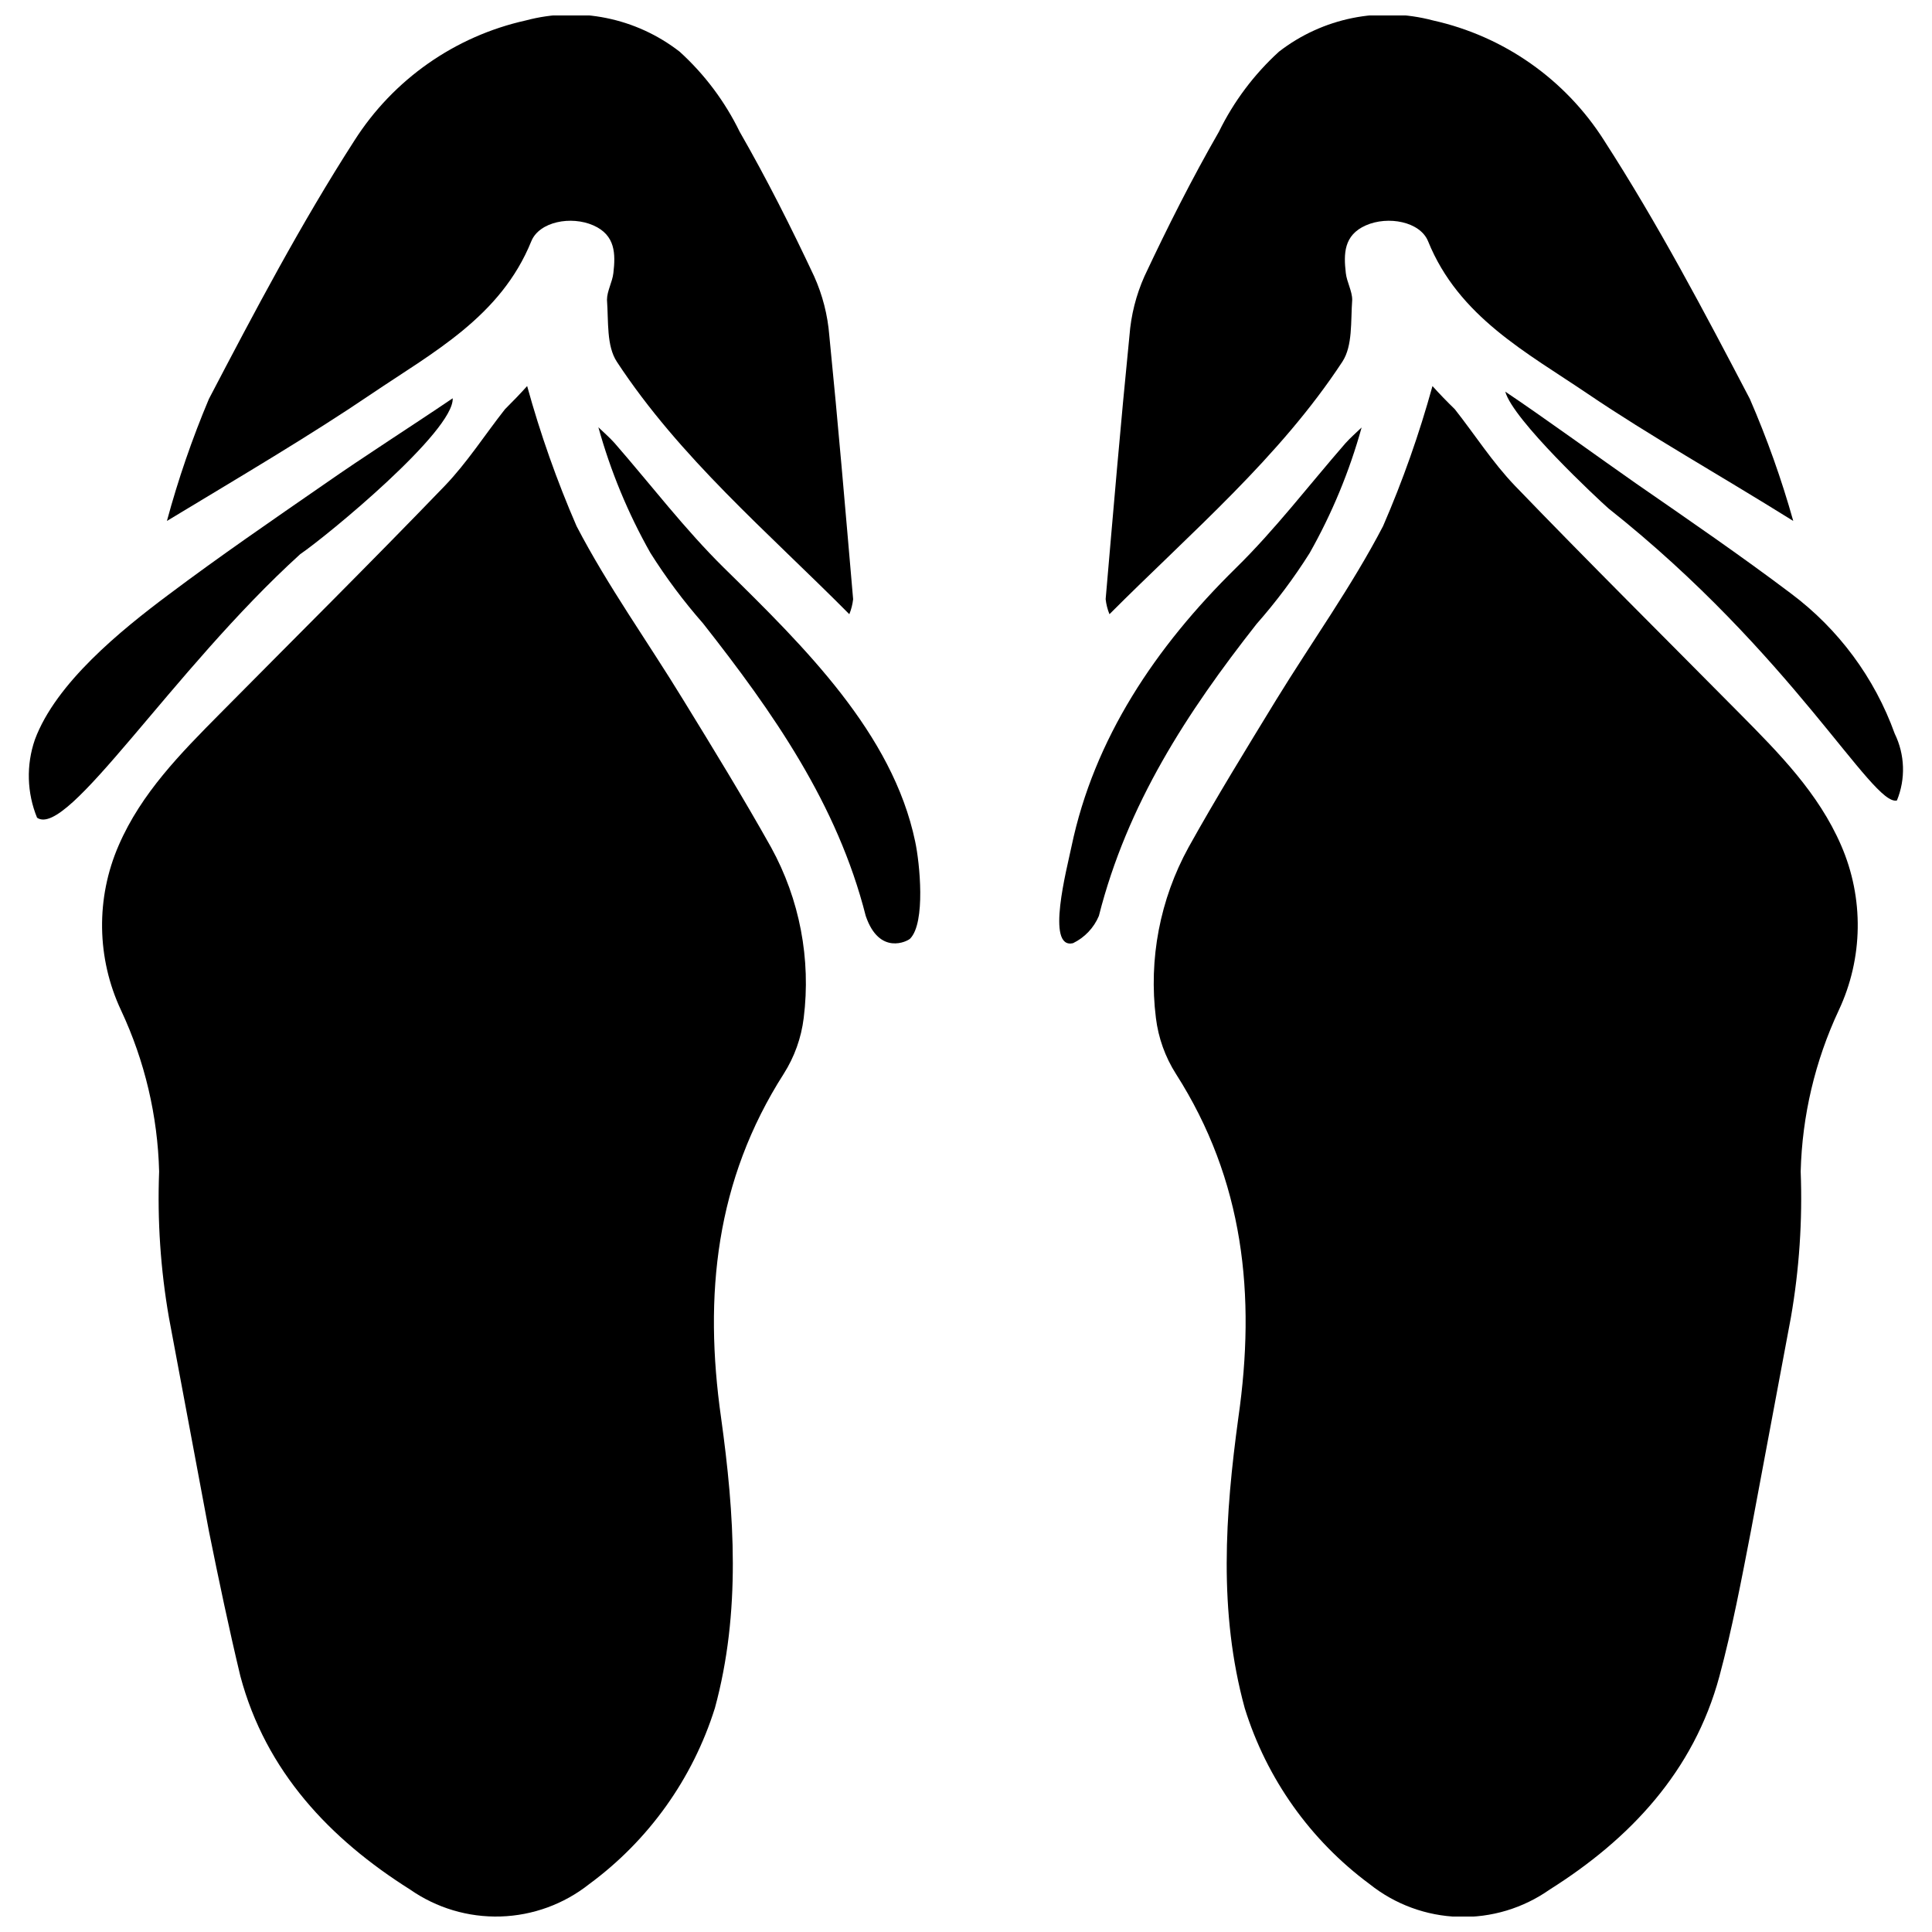
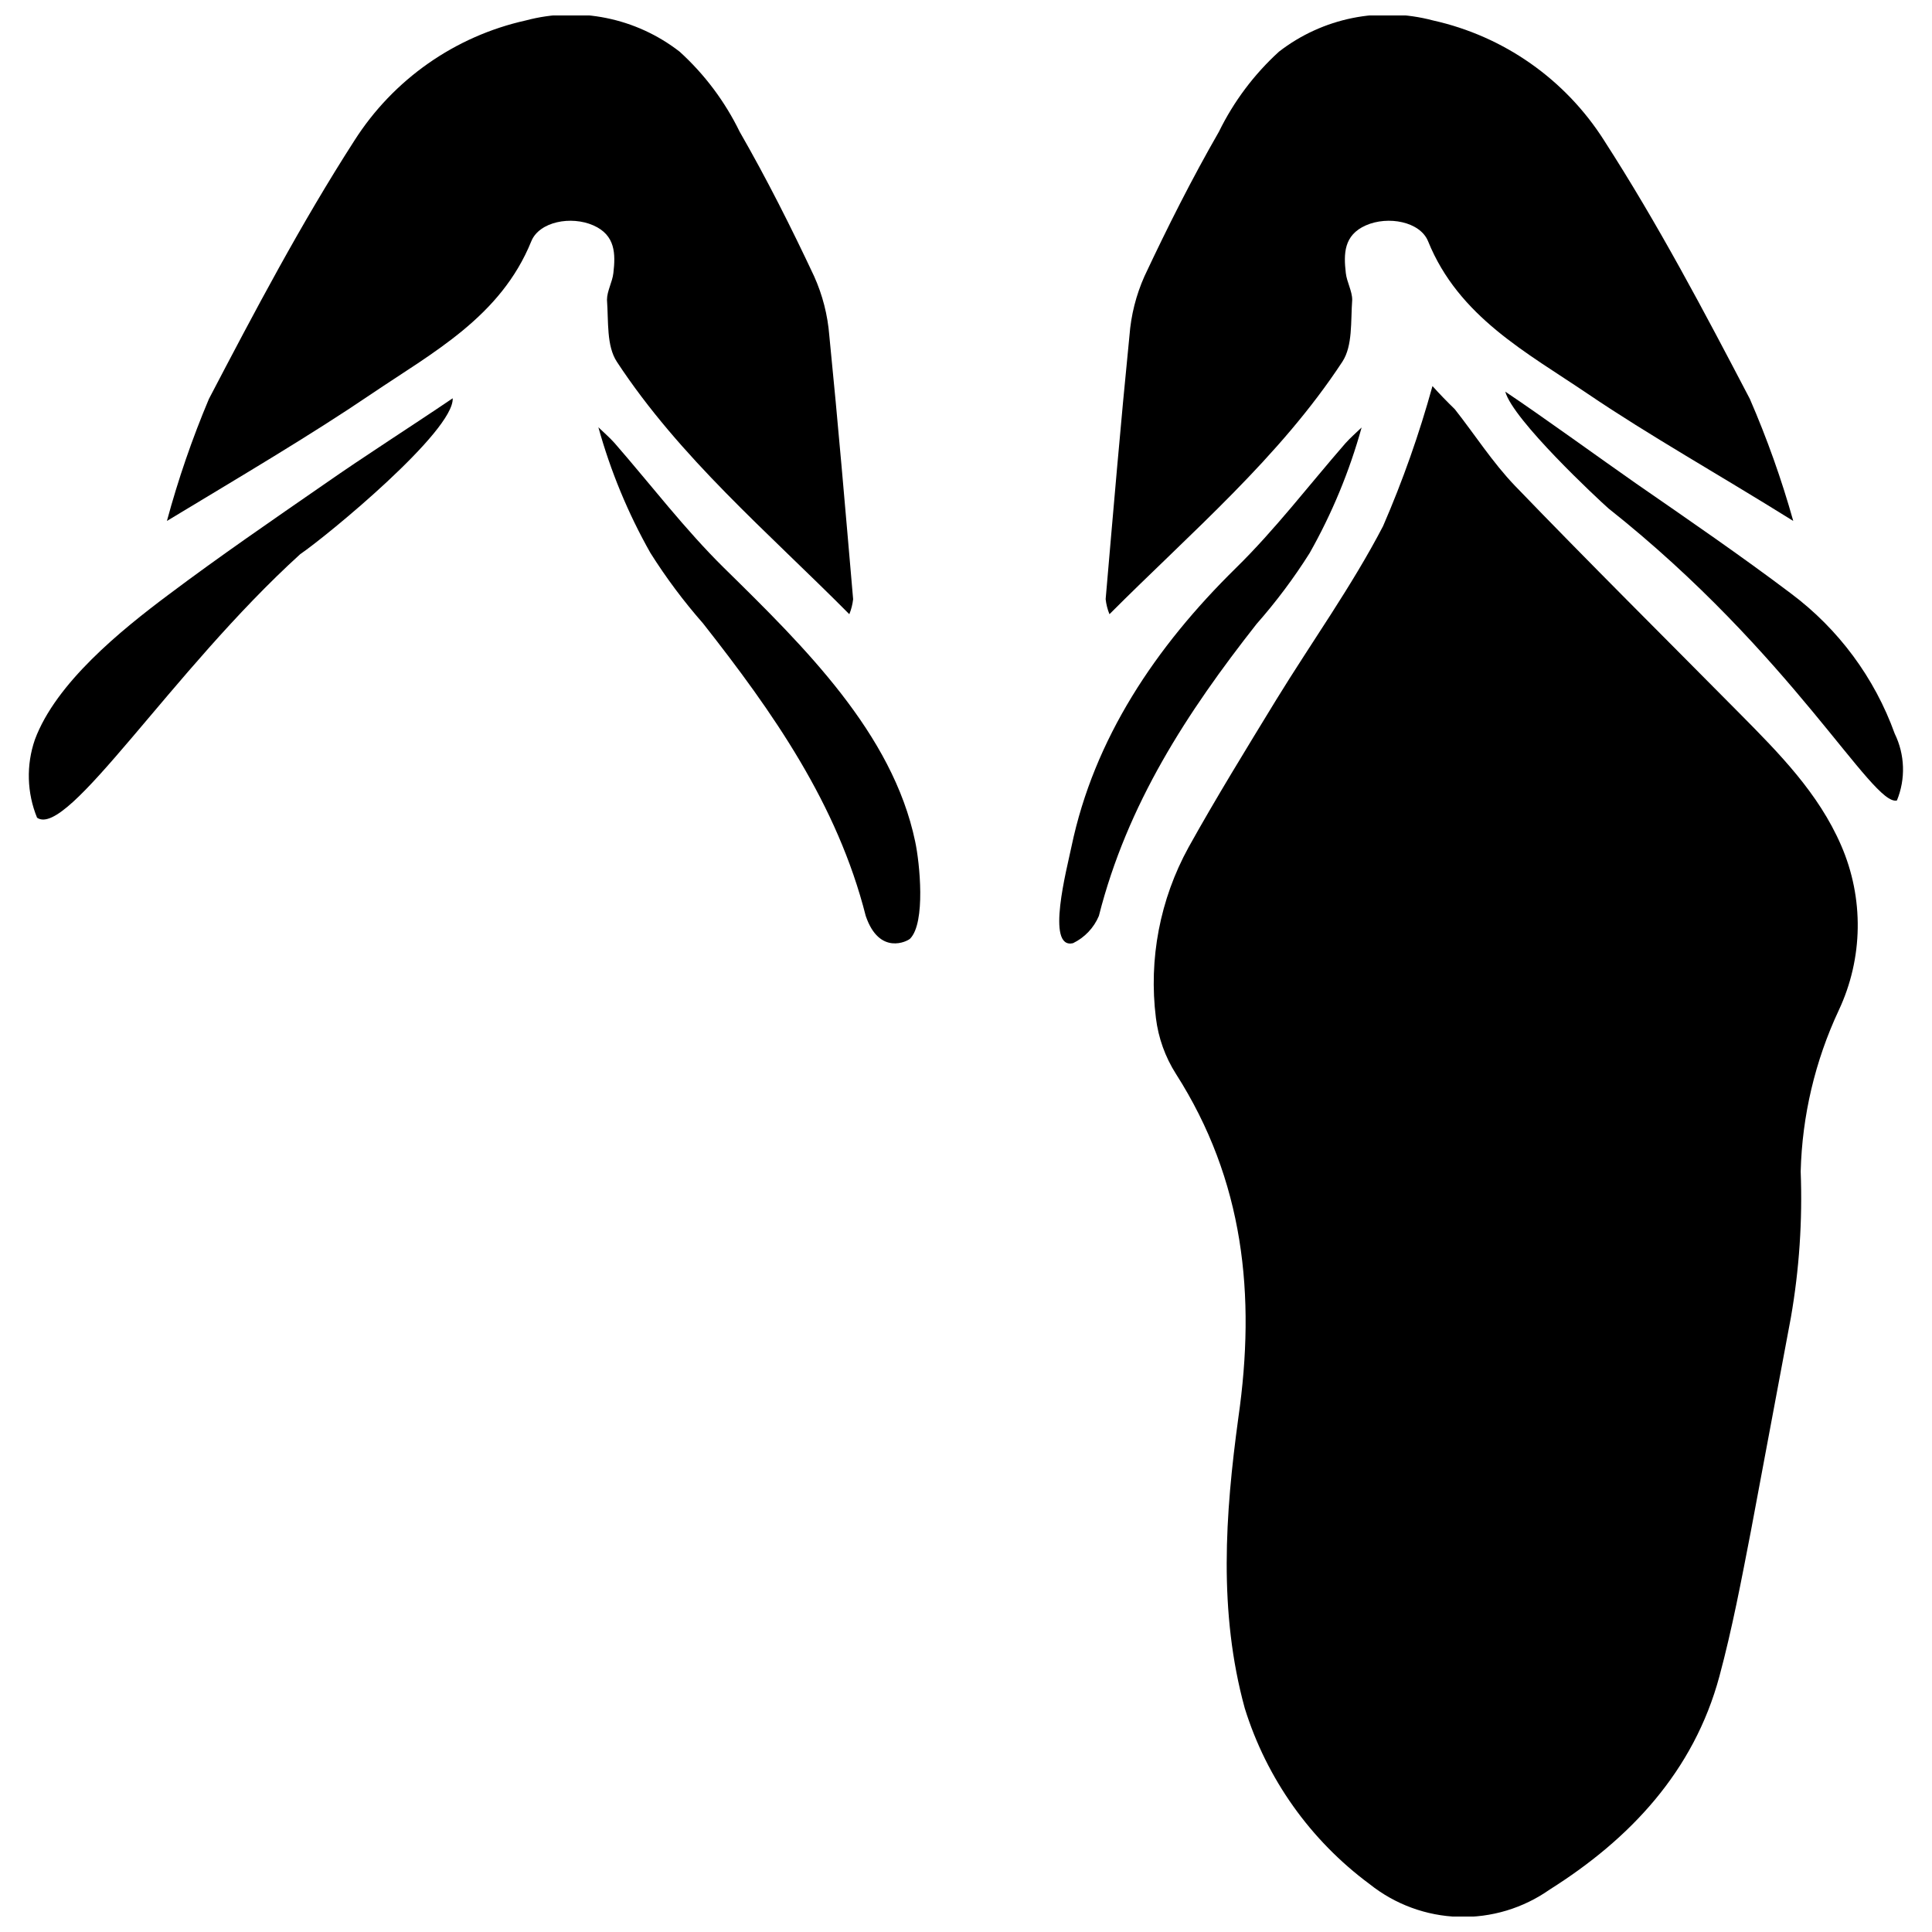
<svg xmlns="http://www.w3.org/2000/svg" width="800px" height="800px" version="1.1" viewBox="144 144 512 512">
  <defs>
    <clipPath id="d">
-       <path d="m171 246h187v405.9h-187z" />
-     </clipPath>
+       </clipPath>
    <clipPath id="c">
      <path d="m188 148.09h183v158.91h-183z" />
    </clipPath>
    <clipPath id="b">
      <path d="m449 246h188v405.9h-188z" />
    </clipPath>
    <clipPath id="a">
      <path d="m437 148.09h183v158.91h-183z" />
    </clipPath>
  </defs>
  <g clip-path="url(#d)">
    <path d="m283.7 246.31c3.488 12.668 7.867 25.074 13.098 37.125 8.273 15.91 18.879 30.652 28.266 46.031 7.953 12.941 15.91 25.934 23.281 39.086 7.578 13.789 10.602 29.625 8.645 45.234-0.645 5.266-2.457 10.32-5.301 14.797-18.031 28.215-21.215 58.652-16.598 91.109 3.555 25.613 5.305 51.496-1.645 77.004h-0.004c-5.867 18.684-17.531 35.012-33.305 46.617-6.703 5.309-14.945 8.316-23.492 8.574-8.551 0.258-16.957-2.246-23.969-7.144-21.215-13.363-38.238-31.289-44.973-56.531-3.023-12.621-5.727-25.508-8.328-38.395-3.535-18.809-7.07-37.688-10.605-56.641-2.227-12.777-3.098-25.754-2.598-38.711-0.383-14.773-3.812-29.309-10.078-42.691-6.496-13.812-6.731-29.758-0.637-43.754 5.992-13.84 16.441-24.395 26.836-34.895 19.887-20.098 39.988-40.039 59.609-60.402 5.941-6.203 10.605-13.523 15.91-20.258 2.121-2.125 4.031-4.086 5.887-6.156z" />
  </g>
  <g clip-path="url(#c)">
    <path d="m369.08 306.77c-21.691-21.848-44.922-41.469-61.625-66.926-2.758-4.242-2.176-10.605-2.598-16.387 0-2.332 1.434-4.719 1.695-7.106 0.582-5.039 0.582-10.023-5.305-12.621-5.887-2.598-14.32-1.008-16.441 4.191-8.113 20.047-26.145 29.484-42.426 40.516-16.277 11.027-34.309 21.637-54.145 33.621 2.981-11.023 6.699-21.832 11.137-32.352 12.145-23.227 24.395-46.457 38.555-68.465 10.32-16.199 26.648-27.645 45.398-31.82 14.137-3.766 29.227-0.703 40.781 8.273 6.606 5.996 12.004 13.195 15.91 21.215 7.16 12.461 13.629 25.297 19.727 38.289 2.242 4.977 3.606 10.309 4.031 15.75 2.332 23.281 4.297 46.562 6.312 69.844-0.152 1.367-0.492 2.707-1.008 3.977z" />
  </g>
  <g clip-path="url(#b)">
    <path d="m523.62 246.31c-3.492 12.668-7.867 25.074-13.098 37.125-8.273 15.91-18.879 30.652-28.32 46.031-7.902 12.941-15.91 25.934-23.227 39.086-7.578 13.789-10.602 29.625-8.645 45.234 0.645 5.266 2.457 10.32 5.301 14.797 18.031 28.215 21.215 58.652 16.547 91.109-3.5 25.613-5.305 51.496 1.695 77.004 5.793 18.664 17.387 34.992 33.094 46.617 6.731 5.371 15.02 8.418 23.625 8.676 8.609 0.258 17.066-2.285 24.105-7.246 21.215-13.363 38.184-31.289 44.973-56.531 3.394-12.621 5.832-25.508 8.324-38.395 3.535-18.809 7.07-37.688 10.605-56.641 2.227-12.777 3.098-25.754 2.602-38.711 0.383-14.773 3.812-29.309 10.074-42.691 6.5-13.812 6.731-29.758 0.637-43.754-5.992-13.84-16.441-24.395-26.836-34.895-19.887-20.098-39.988-40.039-59.609-60.402-5.941-6.203-10.605-13.523-15.91-20.258-2.172-2.125-4.082-4.086-5.938-6.156z" />
  </g>
  <g clip-path="url(#a)">
    <path d="m438.02 306.77c21.797-21.848 45.023-41.473 61.73-66.926 2.758-4.242 2.176-10.605 2.598-16.387 0-2.332-1.434-4.719-1.695-7.106-0.582-5.039-0.582-10.023 5.305-12.621 5.887-2.598 14.371-1.008 16.492 4.191 8.113 20.047 26.145 29.484 42.426 40.516s34.473 21.215 54.359 33.621h-0.004c-3.098-11.031-6.945-21.84-11.508-32.352-12.145-23.227-24.395-46.457-38.609-68.465h0.004c-10.285-16.211-26.602-27.66-45.344-31.82-14.156-3.758-29.258-0.695-40.836 8.273-6.594 6.008-11.988 13.203-15.91 21.215-7.16 12.461-13.629 25.297-19.727 38.289-2.227 4.981-3.57 10.309-3.981 15.75-2.332 23.281-4.297 46.562-6.312 69.844h0.004c0.148 1.367 0.488 2.707 1.008 3.977z" />
  </g>
  <path d="m223.56 290.86c-34.152 31.023-61.625 75.465-69.738 69.844-2.699-6.598-2.906-13.949-0.582-20.684 5.566-15.008 22.75-28.957 35.531-38.504 13.418-10.078 27.258-19.57 41.047-29.113 11.242-7.848 22.805-15.168 34.152-22.855 0.426 8.695-33.25 36.43-40.41 41.312z" />
  <path d="m373.43 386.74c-7.531-29.699-24.605-53.988-43.117-77.535-5.133-5.844-9.797-12.086-13.945-18.668-5.938-10.5-10.566-21.684-13.789-33.305 1.434 1.379 2.969 2.703 4.297 4.191 9.652 11.082 18.613 22.855 29.008 33.094 21.215 20.844 44.652 43.805 50.645 72.496 1.219 5.676 2.812 21.477-1.324 25.723-0.637 0.684-8.168 4.609-11.773-5.996z" />
-   <path d="m570.23 278.71c48.844 38.715 69.949 79.02 76.473 77.426 2.344-5.719 2.129-12.164-0.586-17.715-5.328-14.793-14.879-27.699-27.469-37.121-13.363-10.078-27.207-19.57-40.996-29.113-9.492-6.629-25.137-17.977-34.738-24.395 2.019 7.477 24.609 28.531 27.316 30.918z" />
+   <path d="m570.23 278.71c48.844 38.715 69.949 79.02 76.473 77.426 2.344-5.719 2.129-12.164-0.586-17.715-5.328-14.793-14.879-27.699-27.469-37.121-13.363-10.078-27.207-19.57-40.996-29.113-9.492-6.629-25.137-17.977-34.738-24.395 2.019 7.477 24.609 28.531 27.316 30.918" />
  <path d="m435.21 386.74c7.531-29.645 23.281-53.828 41.789-77.375 5.18-5.875 9.879-12.152 14.055-18.773 5.938-10.5 10.566-21.684 13.789-33.305-1.434 1.379-2.969 2.703-4.297 4.191-9.652 11.082-18.613 22.855-29.062 33.094-21.215 20.844-37.547 45.129-43.539 73.82-1.168 5.676-6.894 27.258 0.426 25.562v-0.004c3.078-1.496 5.512-4.059 6.84-7.211z" />
</svg>